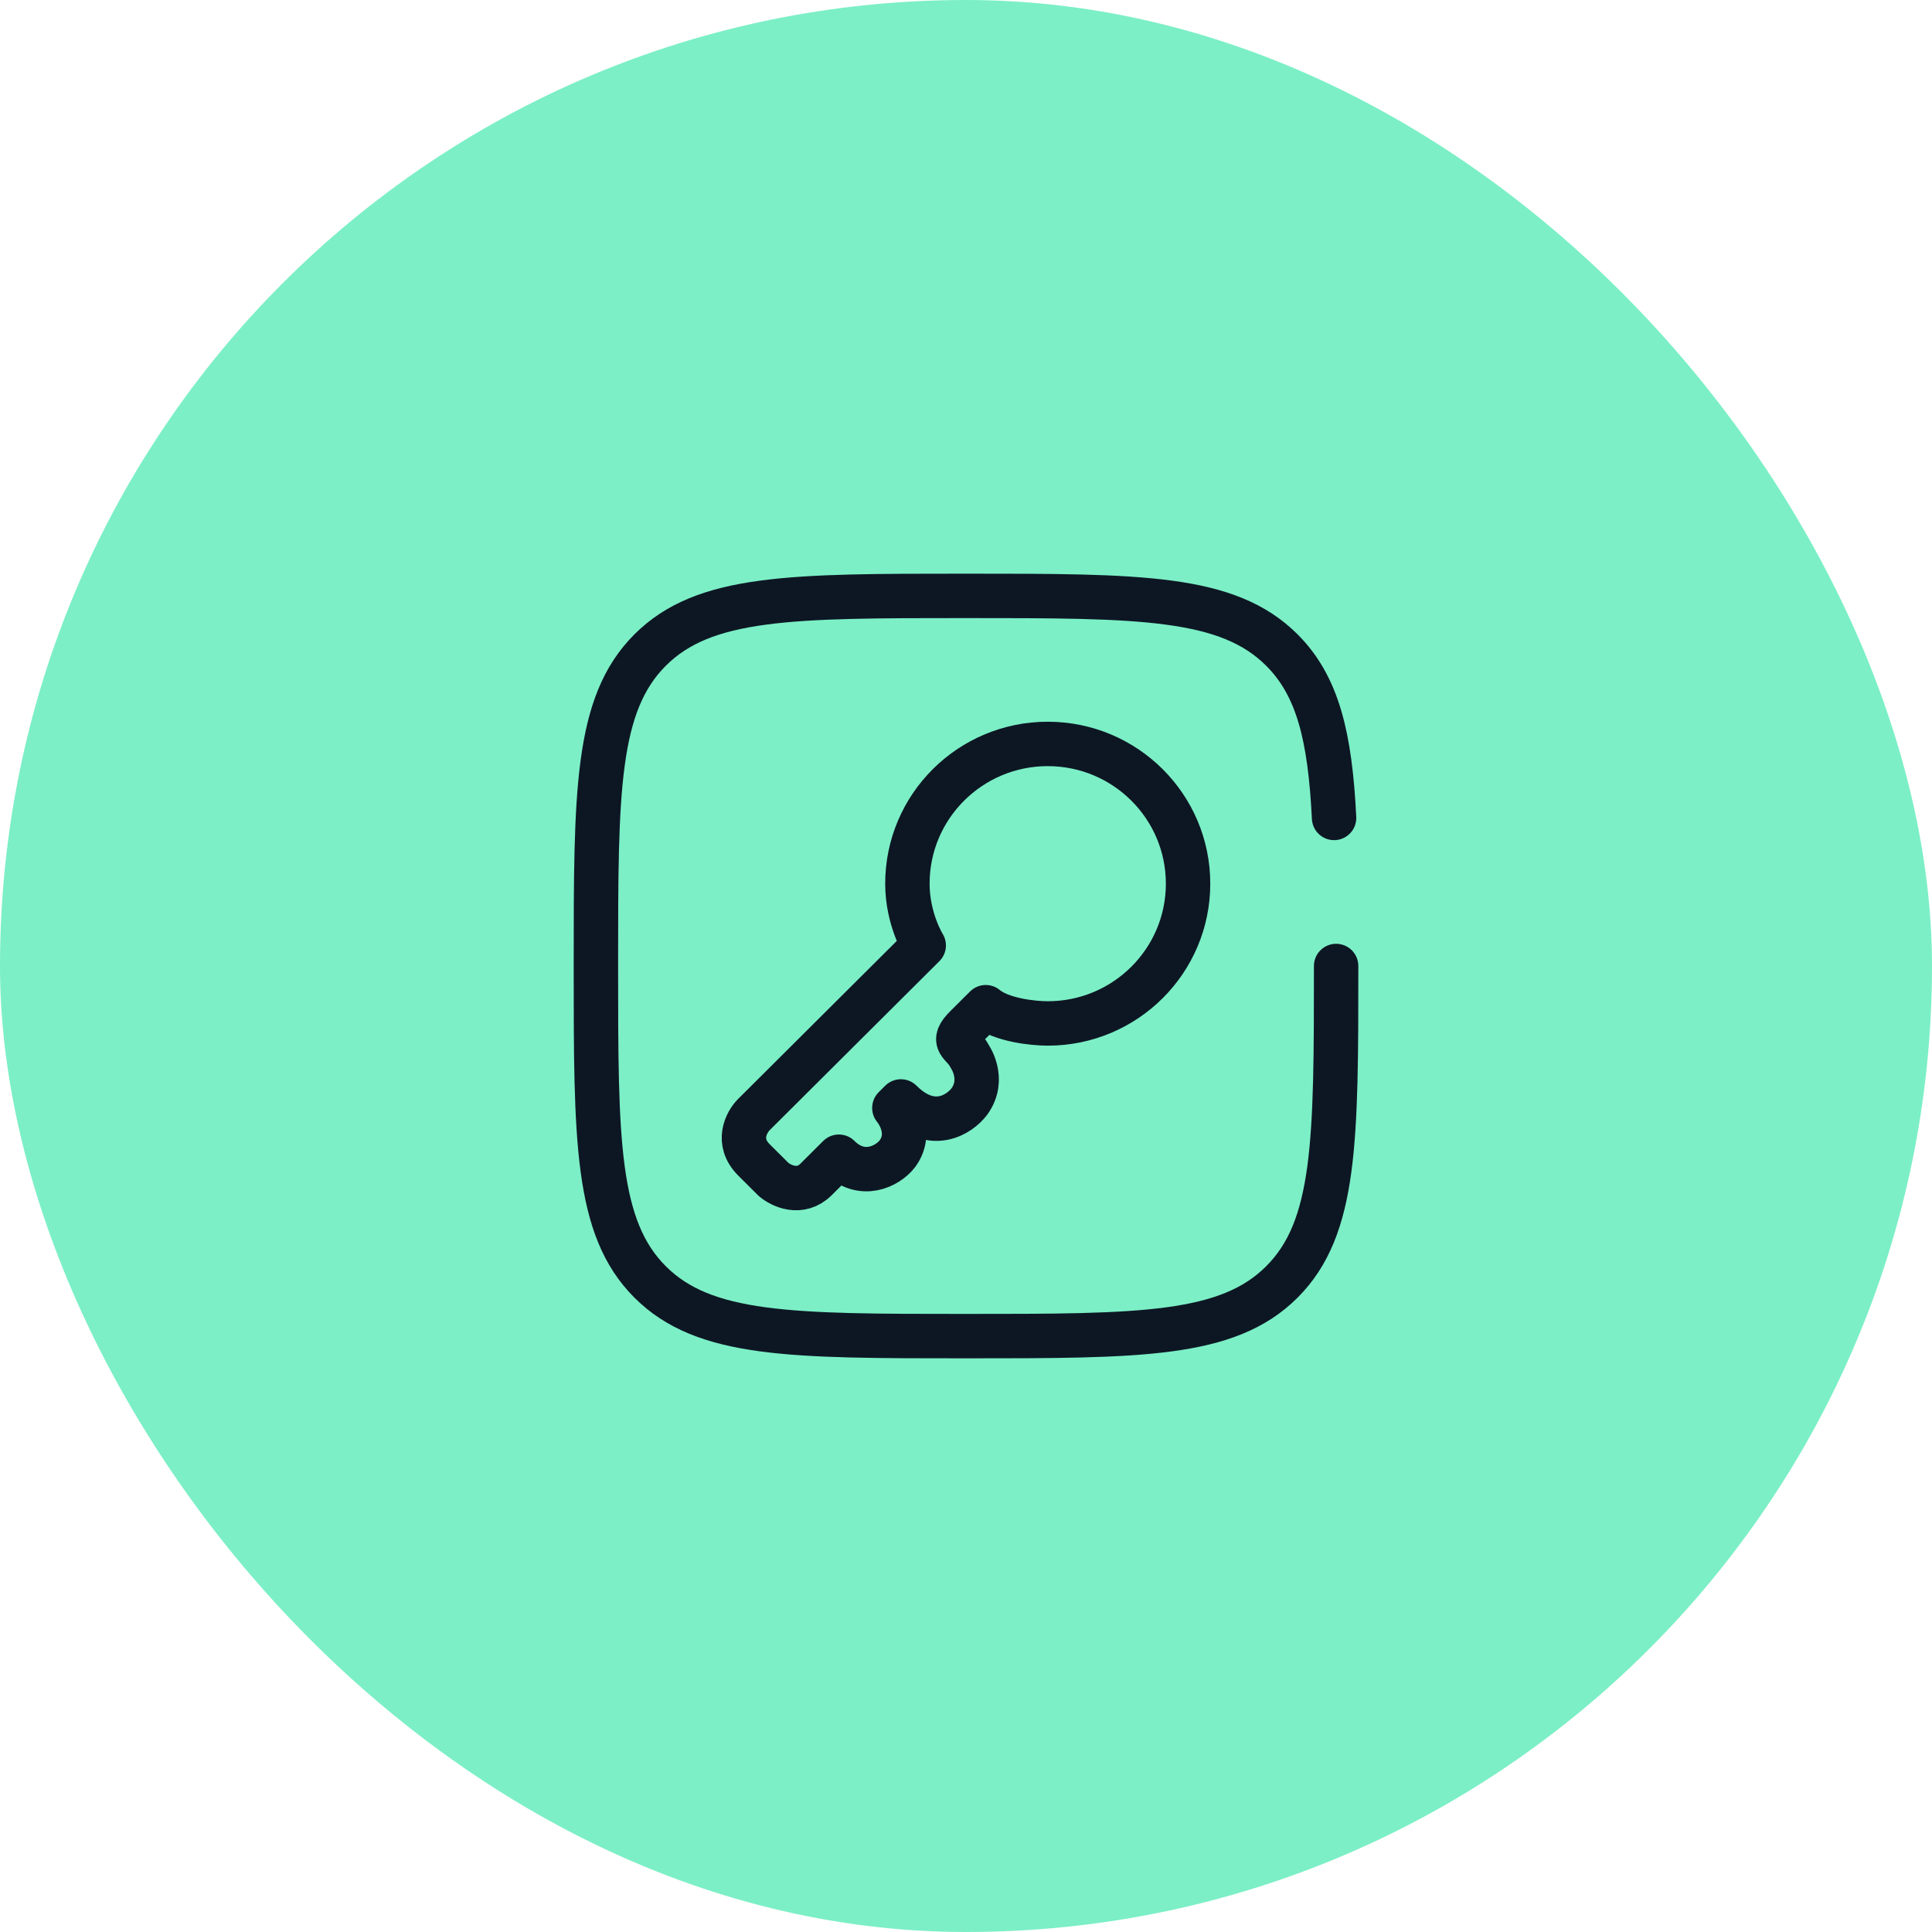
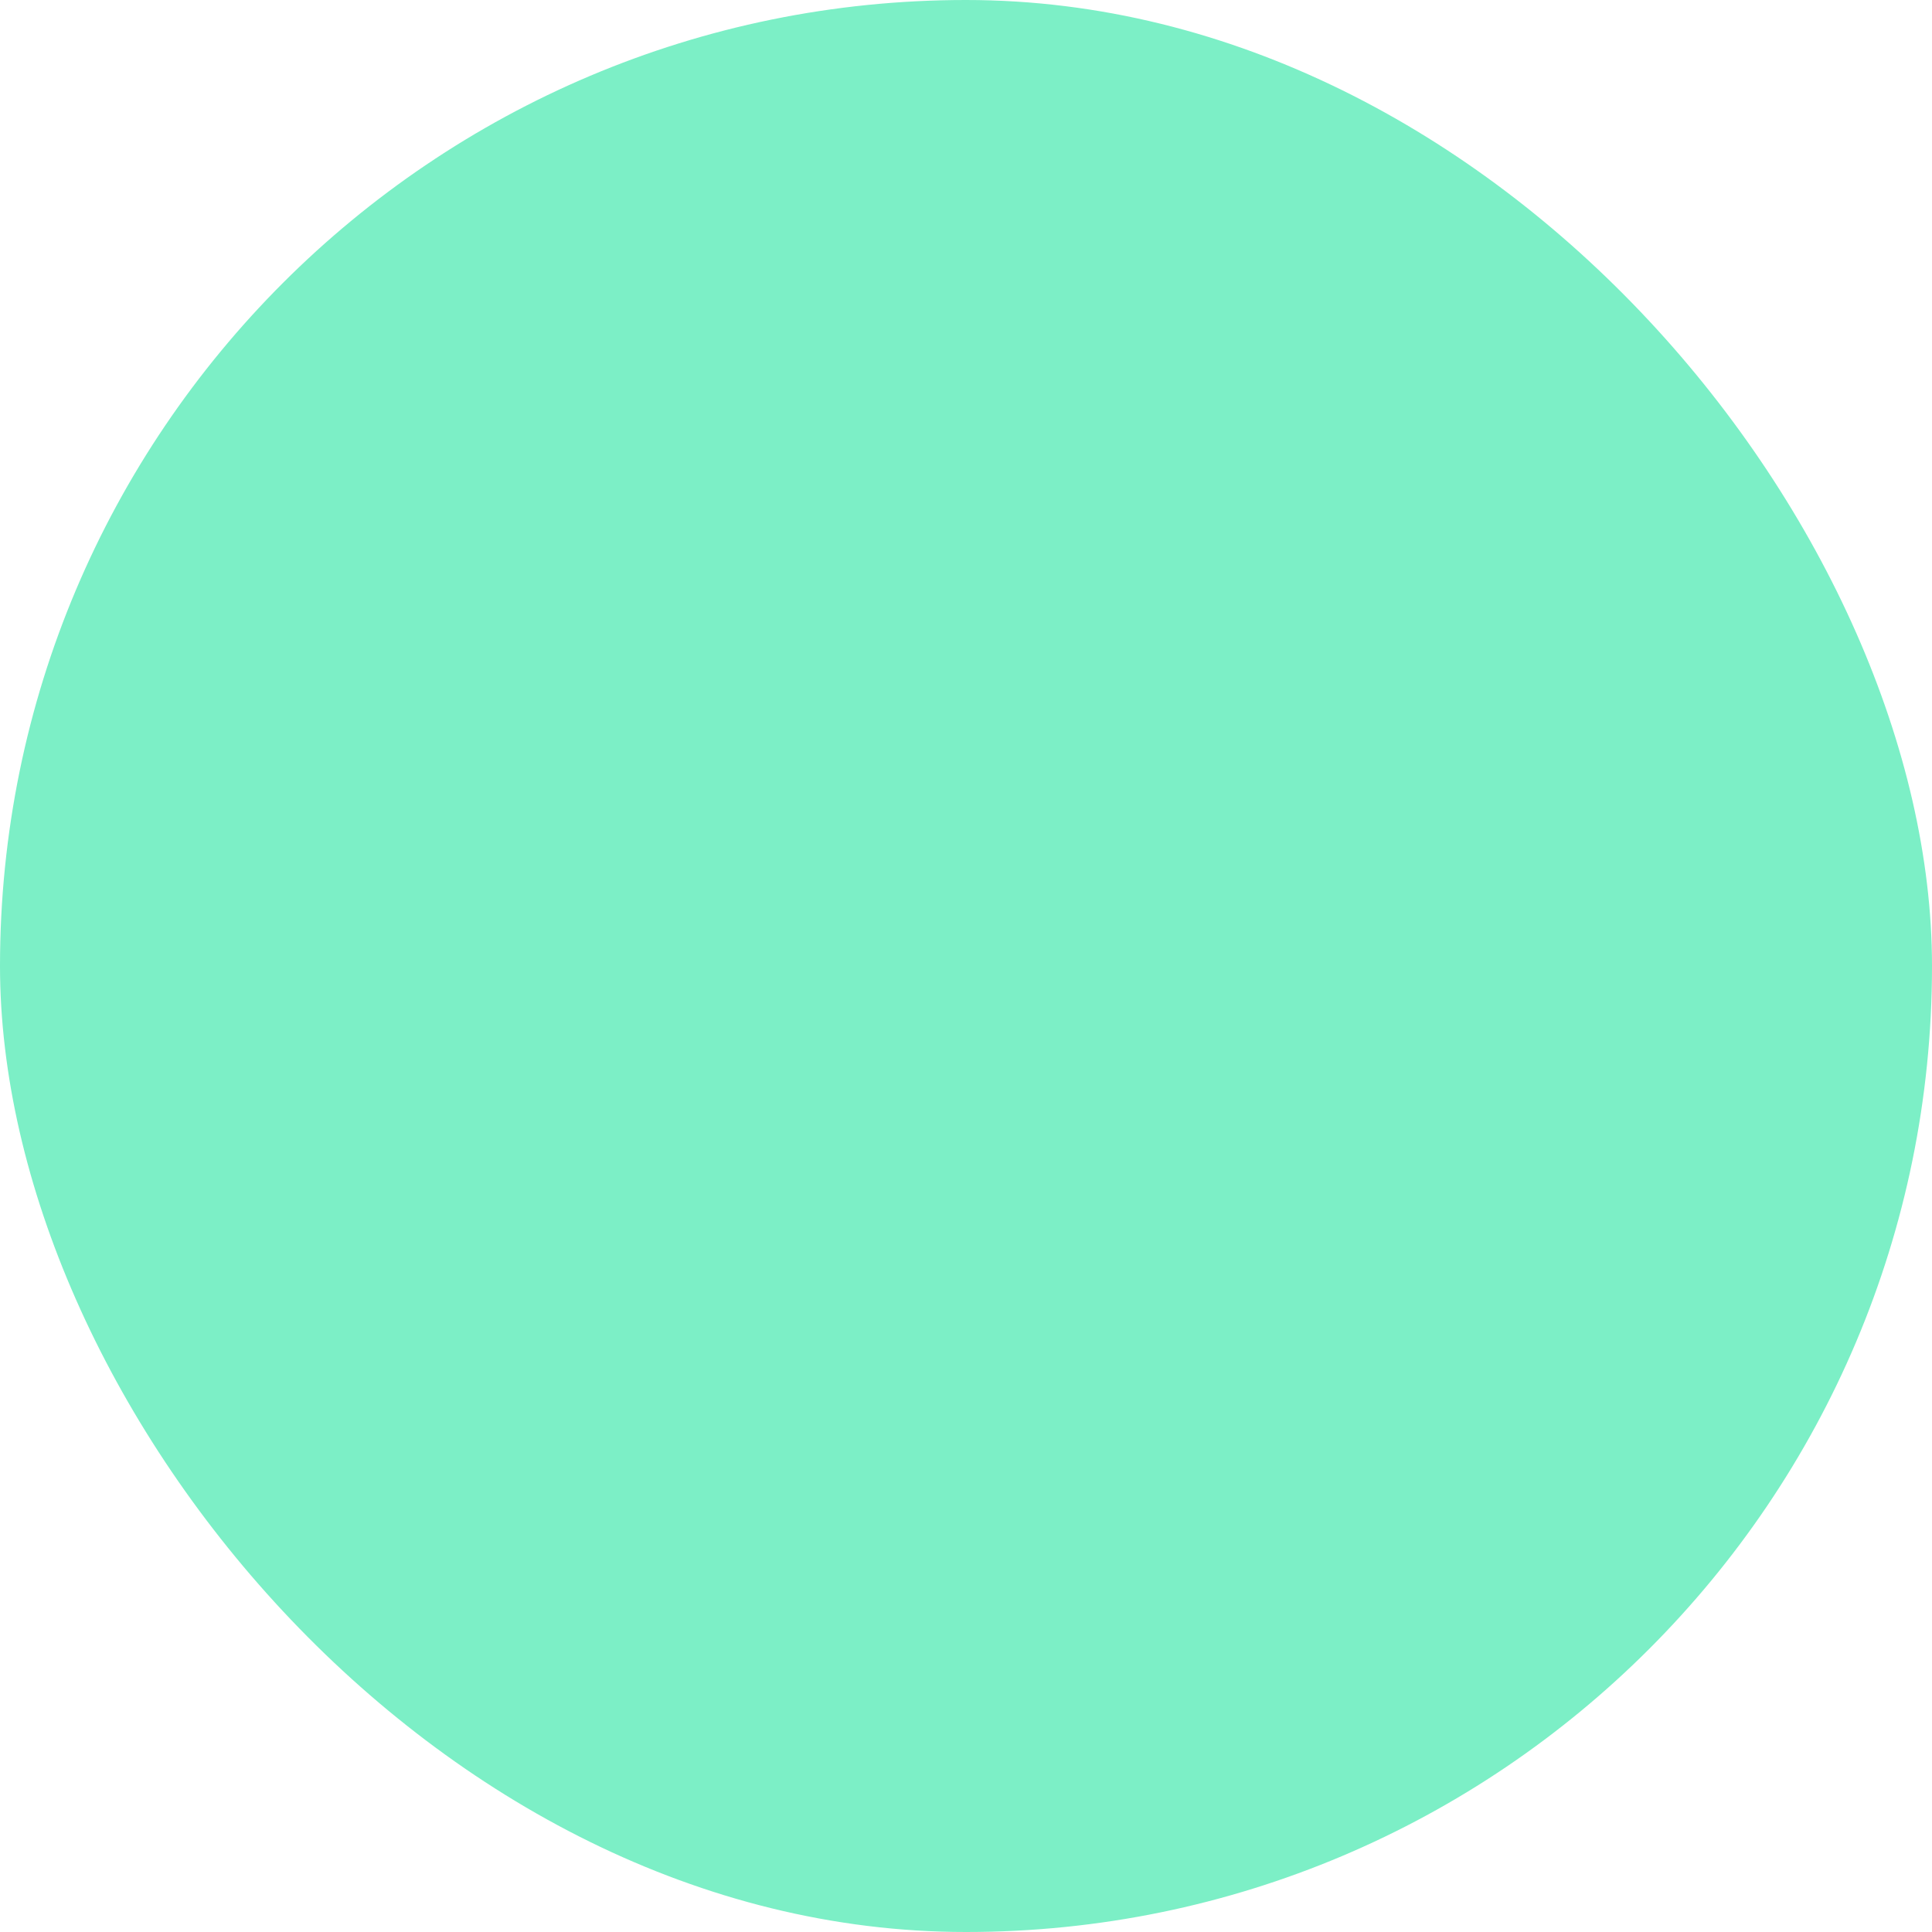
<svg xmlns="http://www.w3.org/2000/svg" width="87" height="87" viewBox="0 0 87 87" fill="none">
  <rect width="87" height="87" rx="43.5" fill="#7CEFC6" />
-   <path d="M47.181 46.087C50.671 46.087 53.5 43.269 53.5 39.793C53.5 36.318 50.671 33.5 47.181 33.5C43.691 33.5 40.861 36.318 40.861 39.793C40.861 41.403 41.596 42.574 41.596 42.574L33.954 50.185C33.611 50.526 33.131 51.414 33.954 52.234L34.836 53.112C35.179 53.405 36.041 53.815 36.747 53.112L37.775 52.088C38.804 53.112 39.98 52.527 40.42 51.941C41.155 50.917 40.274 49.892 40.274 49.892L40.568 49.599C41.978 51.005 43.213 50.185 43.654 49.599C44.389 48.575 43.654 47.55 43.654 47.55C43.36 46.965 42.772 46.965 43.507 46.233L44.389 45.355C45.094 45.941 46.544 46.087 47.181 46.087Z" stroke="#0D1724" stroke-width="2" stroke-linejoin="round" />
-   <path d="M60.167 43.5C60.167 51.357 60.167 55.285 57.726 57.726C55.285 60.167 51.357 60.167 43.5 60.167C35.643 60.167 31.715 60.167 29.274 57.726C26.834 55.285 26.834 51.357 26.834 43.5C26.834 35.643 26.834 31.715 29.274 29.274C31.715 26.833 35.643 26.833 43.5 26.833C51.357 26.833 55.285 26.833 57.726 29.274C59.349 30.897 59.893 33.178 60.075 36.833" stroke="#0D1724" stroke-width="2" stroke-linecap="round" />
</svg>